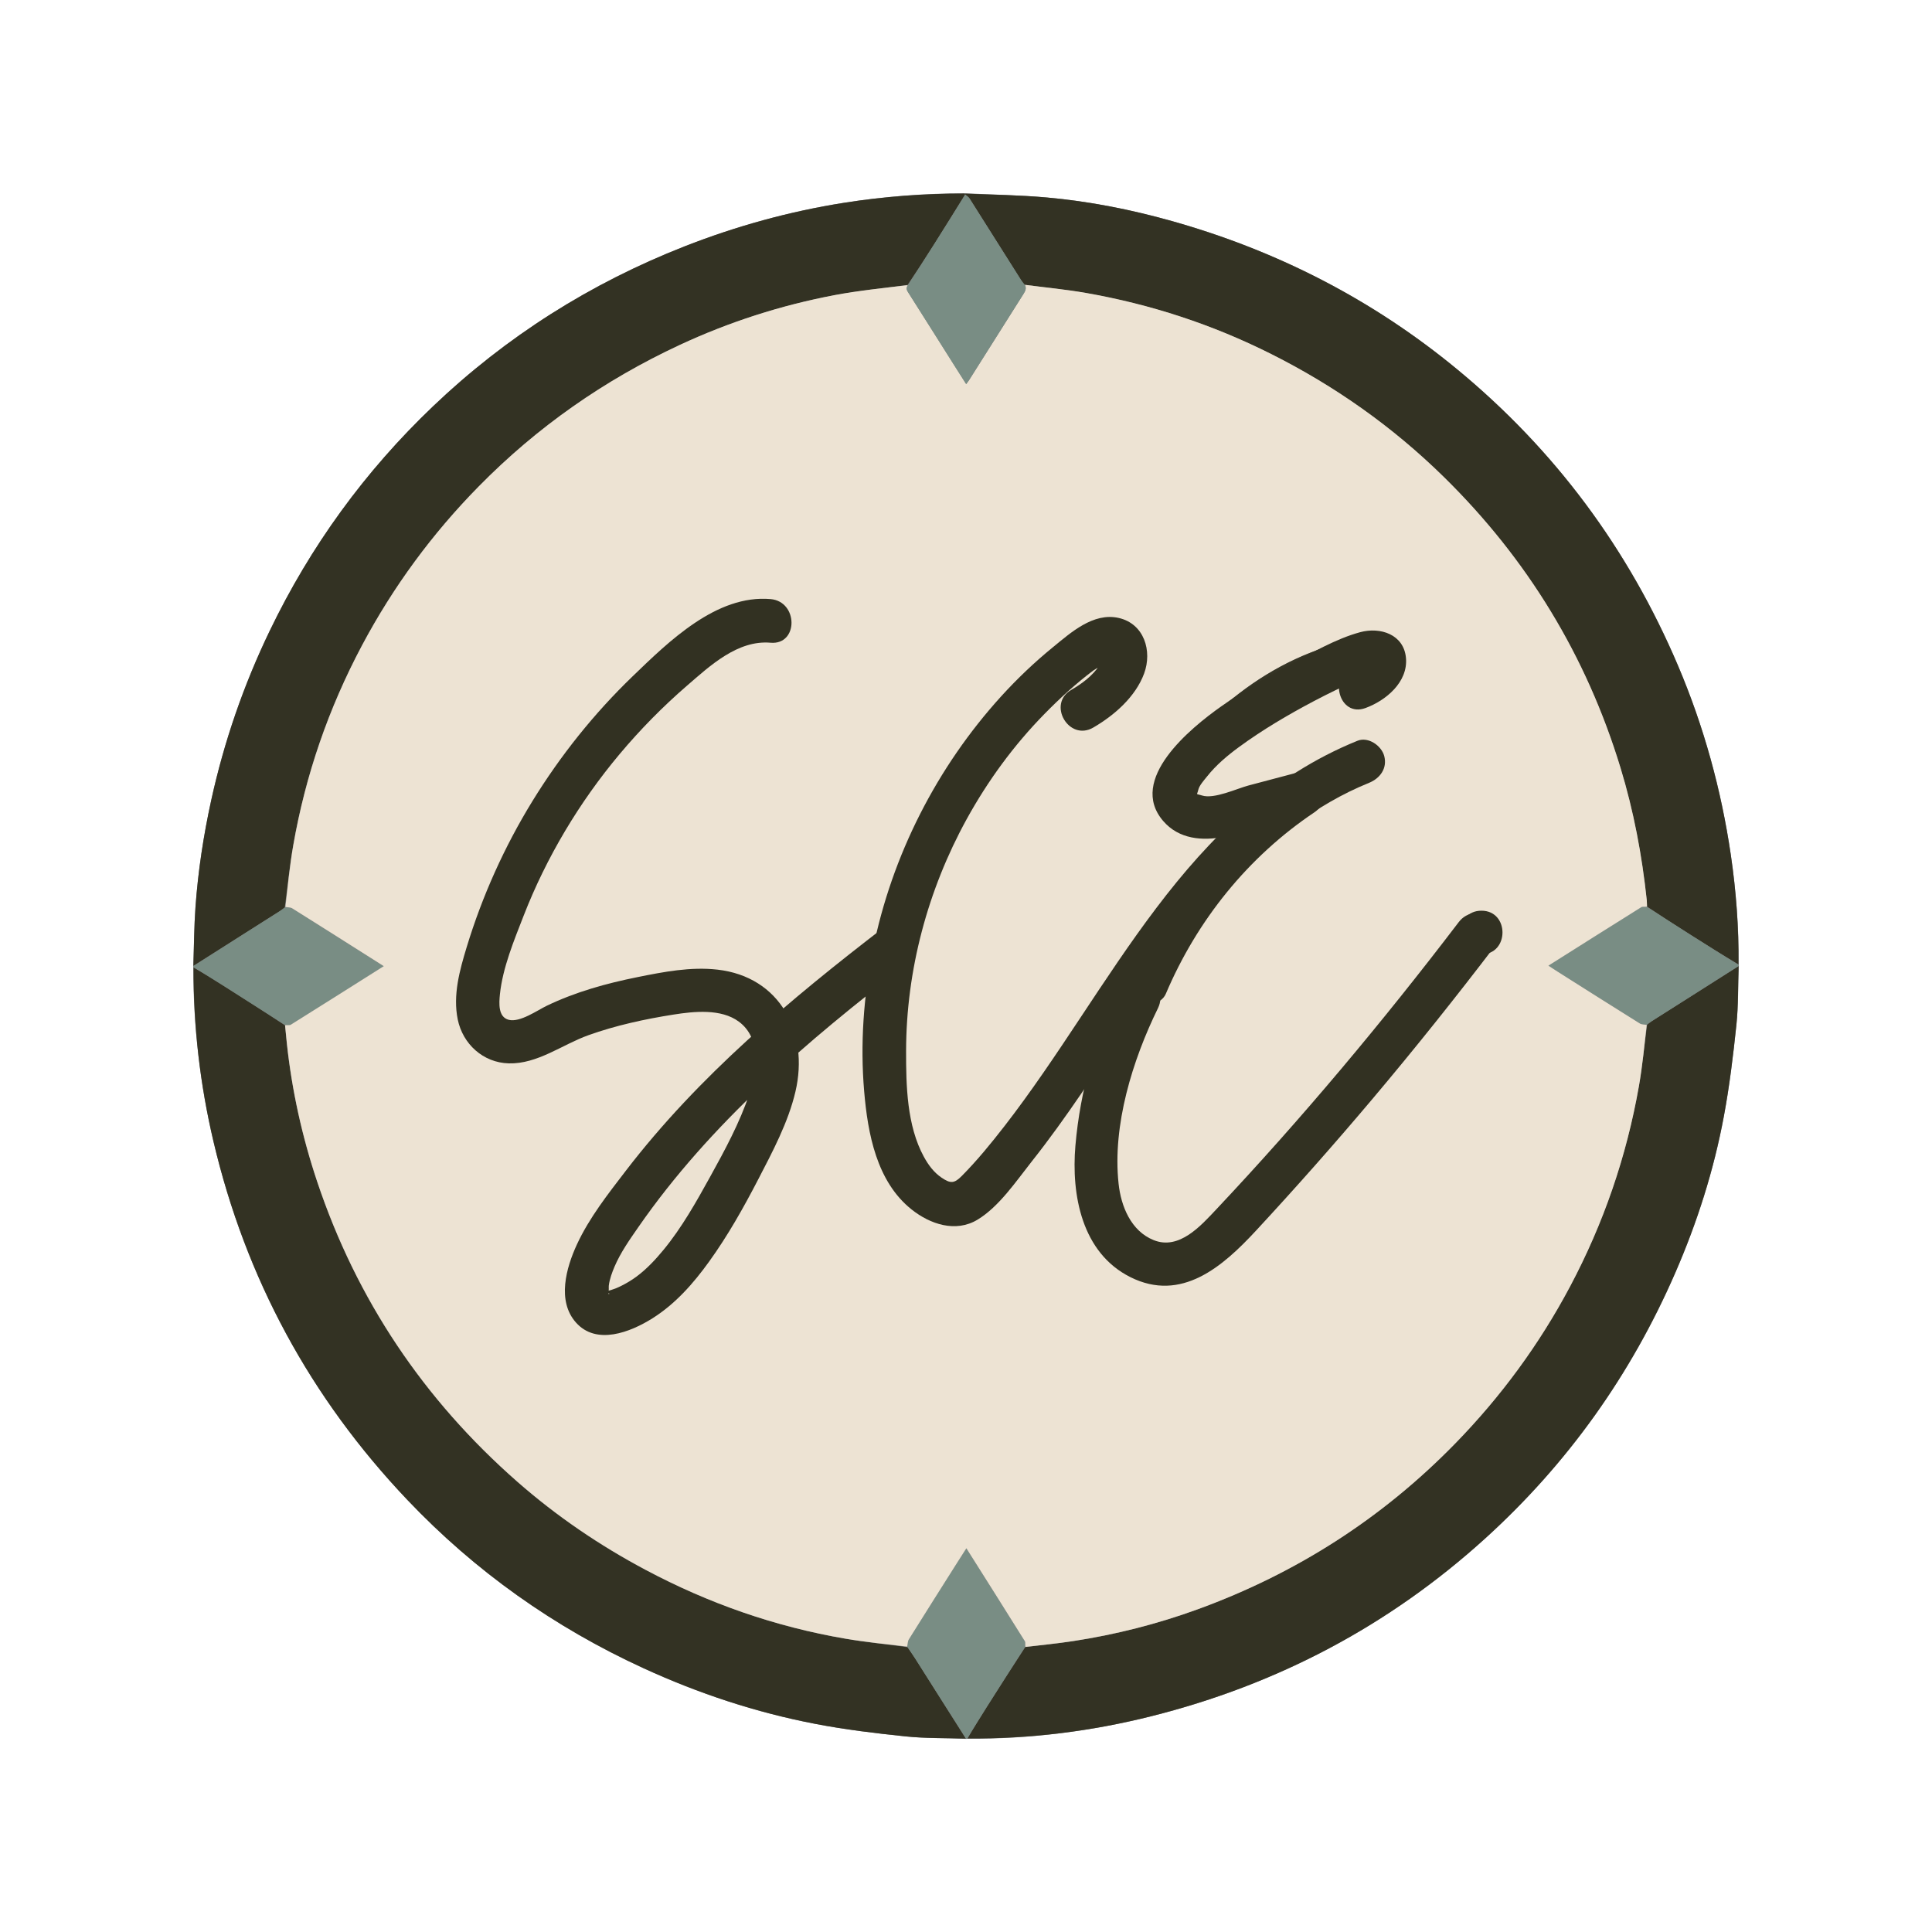
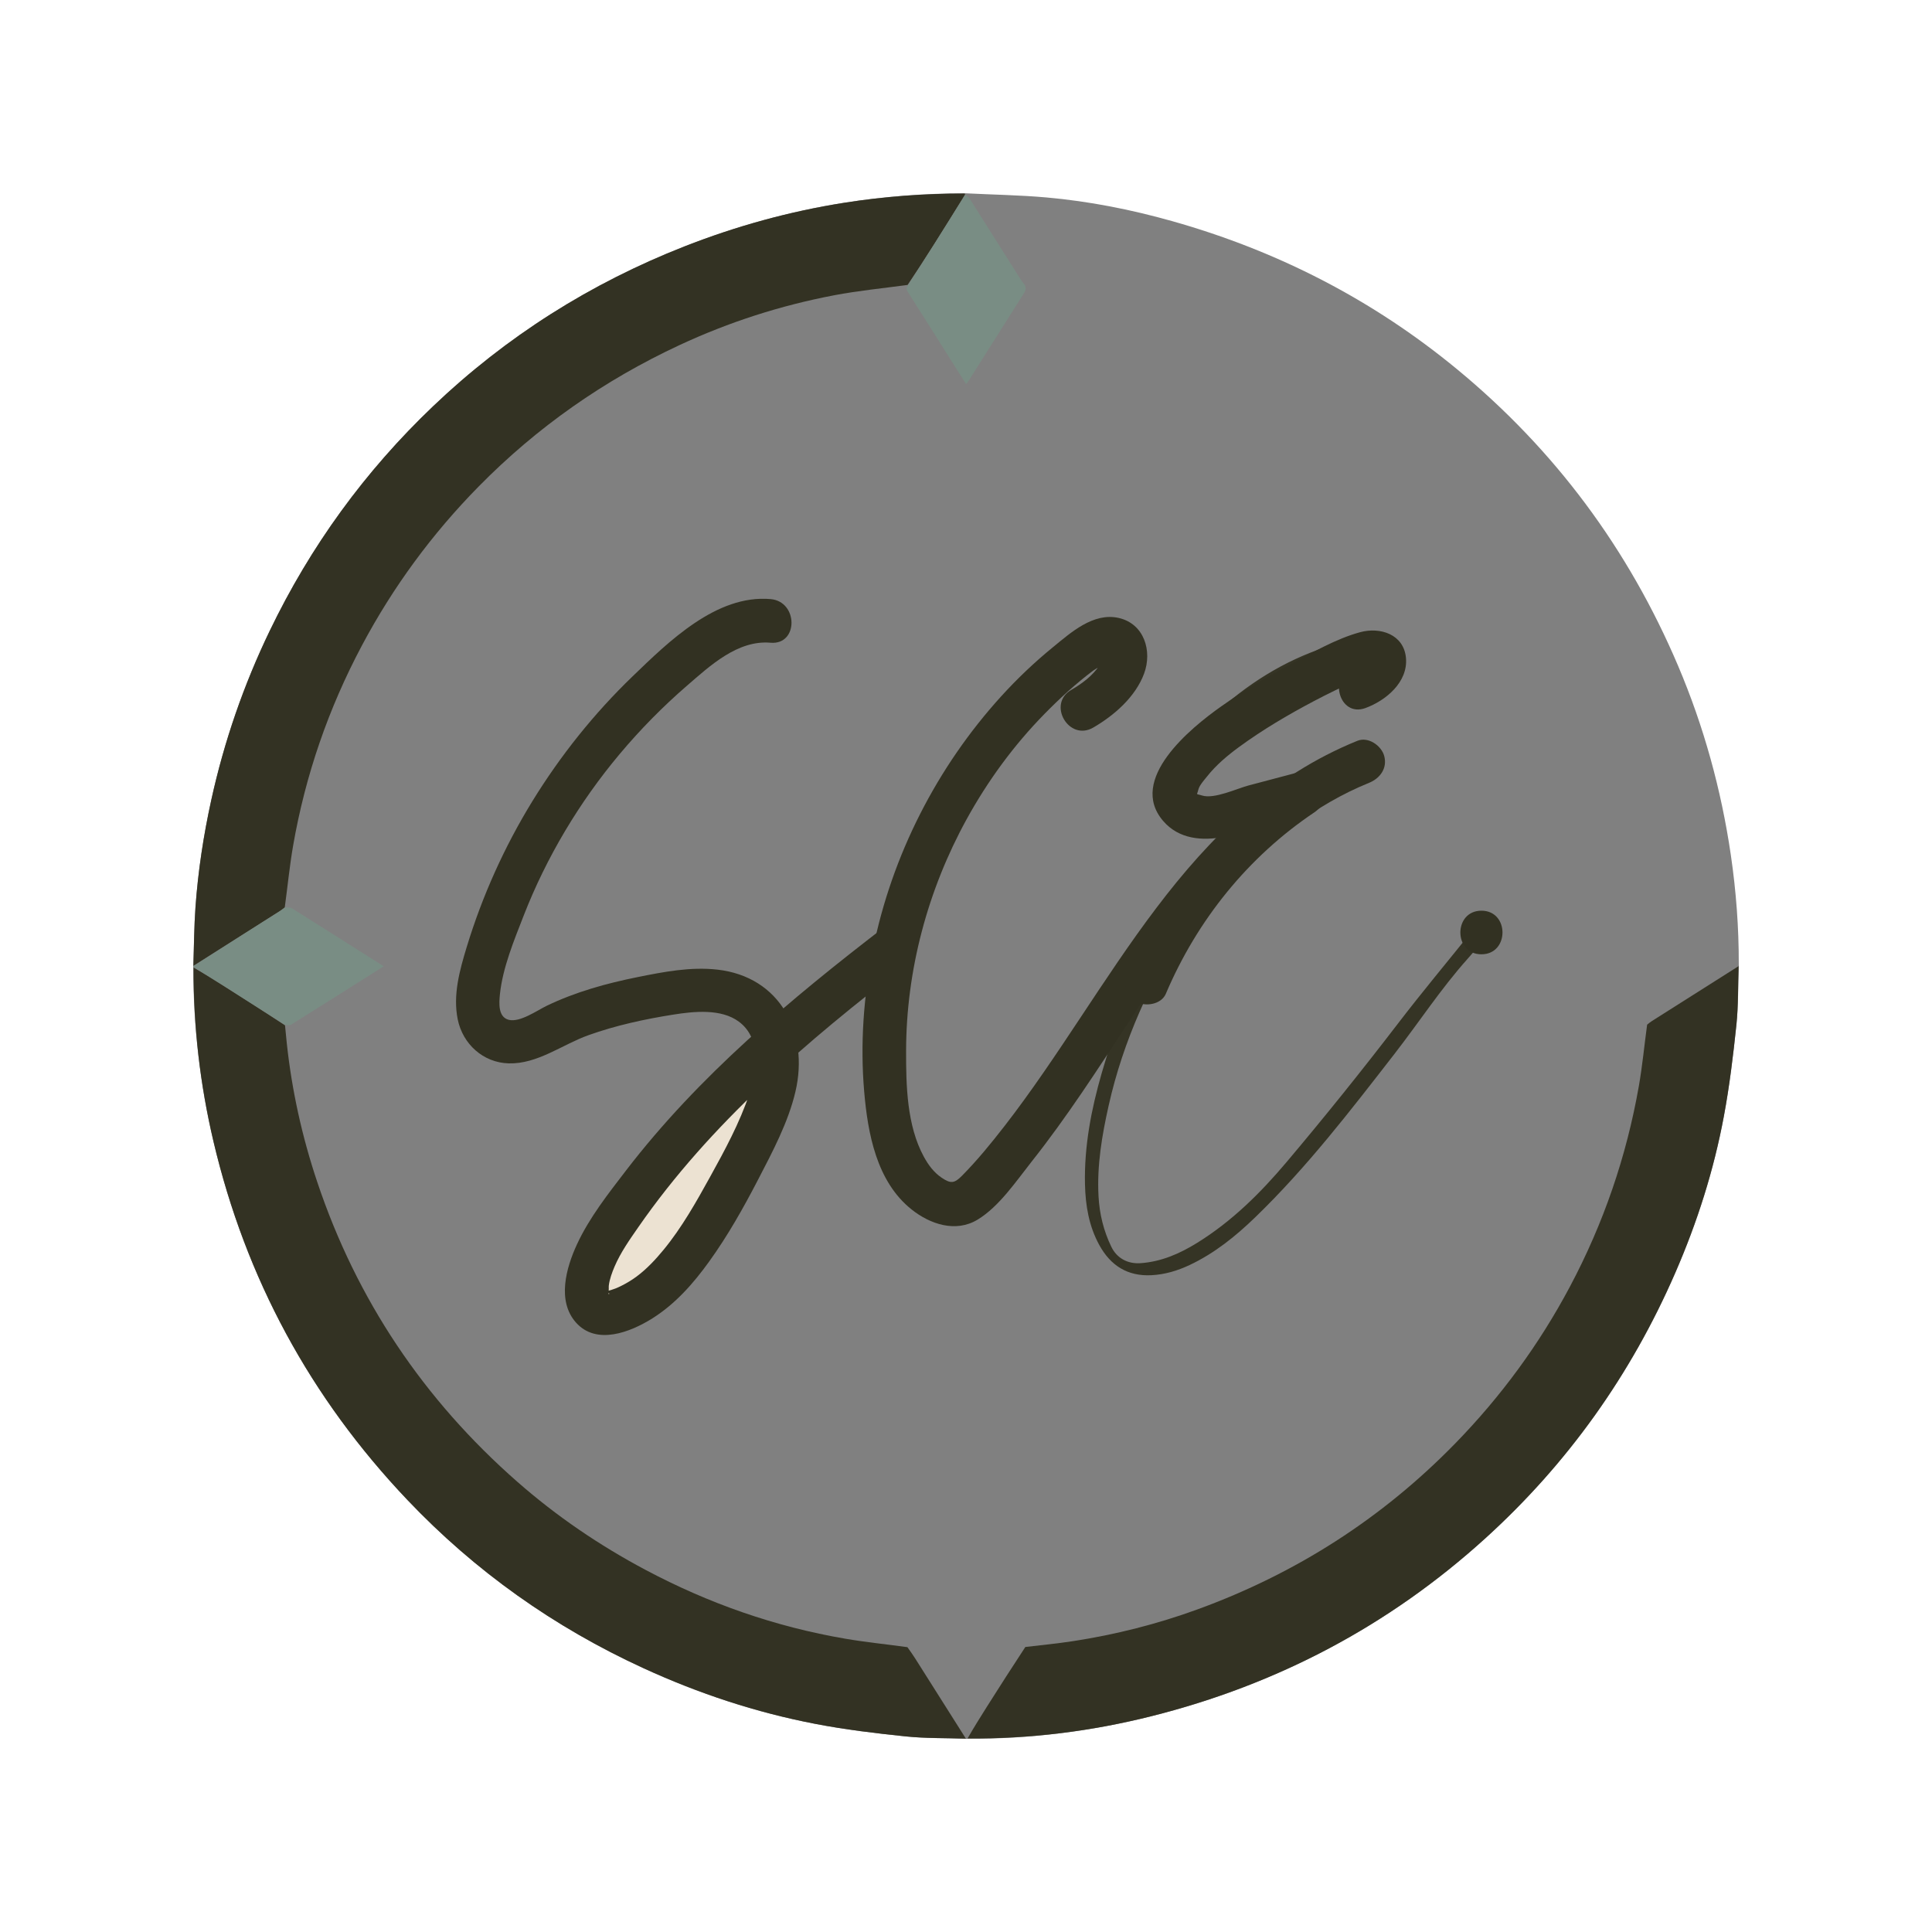
<svg xmlns="http://www.w3.org/2000/svg" x="0px" y="0px" width="576px" height="576px" viewBox="0 0 576 576" style="enable-background:new 0 0 576 576;" xml:space="preserve">
  <rect x="0" y="0" width="576" height="576" fill="#808080" stroke="none" />
  <style type="text/css">	.st0{fill:#FFFFFF;}	.st1{fill:#333223;}	.st2{fill:#798D84;}	.st3{fill:#EDE3D3;}	.st4{fill:#353425;}	.st5{fill:#ECE2D2;}	.st6{fill:#323122;}	.st7{fill:#393829;}	.st8{fill:#343324;}	.st9{fill:#383728;}	.st10{fill:#3A3829;}	.st11{fill:#3B3A2B;}	.st12{fill:#363526;}	.st13{fill:#3D3C2D;}	.st14{fill:#383627;}	.st15{fill:#3E3D2E;}	.st16{fill:#FDFDFD;}	.st17{fill:#2D2D2D;}	.st18{fill:#868686;}	.st19{fill:#DFDFDF;}	.st20{fill:#2E2E2E;}	.st21{fill:#E0E0E0;}</style>
  <g id="Layer_1">
    <g>
      <g>
        <path class="st0" d="M321.41,576c-107.23,0-214.32,0-321.41,0C0,384,0,192,0,0c192,0,384,0,576,0c0,192,0,384,0,576     C491.18,576,406.37,576,321.41,576z M518.39,287.42c0.03-10.91-0.79-21.76-2.37-32.55c-2.86-19.46-8.04-38.29-15.74-56.41     c-14.79-34.8-36.71-64.32-65.87-88.37c-25.14-20.74-53.55-35.3-84.9-44.15c-12.29-3.47-24.8-5.94-37.51-7.07     c-8.07-0.72-16.19-0.83-24.55-1.26c-11.96,0.07-23.86,0.96-35.68,2.83c-16.38,2.58-32.27,6.97-47.7,13.02     c-28.08,11.02-53.13,26.85-74.96,47.67c-20.3,19.35-36.54,41.69-48.71,66.97c-7.76,16.11-13.55,32.89-17.4,50.35     c-2.32,10.55-3.95,21.21-4.72,31.97c-0.42,5.83-0.43,11.69-0.69,17.71c0.01,0.06,0.03,0.12,0.02,0.45     c0.04,17.47,2.02,34.72,6.03,51.73c9.62,40.85,28.93,76.48,57.82,106.88c20.21,21.27,43.74,37.94,70.41,50.18     c16.42,7.54,33.49,13.18,51.22,16.59c8.88,1.71,17.9,2.79,26.9,3.73c5.95,0.62,11.97,0.46,18.14,0.74     c0.06-0.02,0.12-0.04,0.45-0.03c18.51,0.06,36.73-2.22,54.67-6.73c37.55-9.43,70.83-26.96,99.53-52.99     c24.6-22.31,43.46-48.79,56.71-79.26c6.53-15.02,11.48-30.57,14.47-46.66c1.67-8.98,2.77-18.09,3.73-27.19     c0.61-5.8,0.47-11.69,0.73-17.71C518.4,287.81,518.38,287.75,518.39,287.42z" />
        <path class="st1" d="M57.66,287.96c0.19-5.85,0.2-11.71,0.62-17.54c0.77-10.77,2.4-21.42,4.72-31.97     c3.84-17.46,9.64-34.24,17.4-50.35c12.17-25.28,28.41-47.62,48.71-66.97c21.84-20.82,46.88-36.65,74.96-47.67     c15.43-6.05,31.31-10.44,47.7-13.02c11.83-1.86,23.72-2.76,35.82-2.73c0.14,0.15,0.15,0.2,0.13,0.34     c-3.12,5.04-6.21,10-9.33,14.94c-2.53,4-5.11,7.98-7.8,11.96c-7.39,1-14.71,1.71-21.9,3.08c-15.96,3.04-31.34,7.98-46.09,14.85     c-22.49,10.47-42.49,24.47-59.89,42.16c-13.88,14.11-25.49,29.89-34.79,47.37c-10,18.8-16.86,38.68-20.52,59.65     c-1.06,6.08-1.65,12.25-2.5,18.46c-0.51,0.42-0.96,0.78-1.44,1.09C74.87,277.06,66.26,282.51,57.66,287.96z" />
        <path class="st1" d="M518.34,288.04c-0.2,5.85-0.06,11.73-0.66,17.53c-0.95,9.09-2.05,18.2-3.73,27.19     c-2.99,16.09-7.94,31.64-14.47,46.66c-13.25,30.47-32.11,56.95-56.71,79.26c-28.7,26.03-61.98,43.56-99.53,52.99     c-17.93,4.5-36.16,6.79-54.77,6.62c1.85-3.23,3.8-6.35,5.77-9.47c3.77-5.94,7.55-11.87,11.45-17.79     c4.84-0.57,9.56-1.03,14.25-1.75c12.67-1.95,25.05-5.08,37.1-9.47c29.34-10.69,55-27.1,76.82-49.47     c13.61-13.96,25.04-29.52,34.19-46.74c10.01-18.85,16.86-38.79,20.55-59.79c1.06-6.03,1.63-12.16,2.47-18.32     c0.51-0.42,0.96-0.78,1.44-1.09C501.13,298.94,509.74,293.49,518.34,288.04z" />
        <path class="st1" d="M287.96,518.34c-5.99-0.19-12.02-0.04-17.97-0.66c-9-0.93-18.02-2.02-26.9-3.73     c-17.73-3.41-34.8-9.05-51.22-16.59c-26.67-12.24-50.2-28.91-70.41-50.18c-28.89-30.4-48.2-66.04-57.82-106.88     c-4.01-17.01-5.99-34.26-5.93-51.84c3.23,1.85,6.36,3.8,9.47,5.77c5.94,3.77,11.87,7.55,17.79,11.46     c0.17,1.89,0.35,3.66,0.54,5.42c1.51,14.06,4.56,27.8,9.04,41.19c11.78,35.22,31.78,64.99,59.69,89.48     c11.7,10.27,24.47,18.95,38.2,26.25c18.79,9.99,38.64,16.96,59.63,20.54c6.09,1.04,12.25,1.65,18.46,2.51     c0.83,1.16,1.61,2.24,2.32,3.37C277.89,502.42,282.92,510.38,287.96,518.34z" />
-         <path class="st1" d="M287.74,57.95c0-0.05-0.01-0.1-0.02-0.22c8.09,0.31,16.21,0.42,24.28,1.14c12.72,1.13,25.22,3.61,37.51,7.07     c31.35,8.85,59.76,23.41,84.9,44.15c29.16,24.06,51.08,53.57,65.87,88.37c7.7,18.12,12.88,36.95,15.74,56.41     c1.58,10.79,2.4,21.64,2.27,32.66c-4.84-2.88-9.59-5.85-14.31-8.85c-4.32-2.74-8.63-5.51-12.94-8.39     c-0.02-0.7-0.03-1.28-0.09-1.85c-1.42-13.42-3.91-26.64-7.85-39.55c-10.18-33.37-27.78-62.24-52.67-86.67     c-15.21-14.94-32.42-27.08-51.46-36.65c-17.5-8.79-35.92-14.81-55.18-18.2c-6.03-1.06-12.15-1.63-18.31-2.47     c-0.42-0.52-0.78-0.95-1.09-1.44c-5.11-8.08-10.2-16.18-15.32-24.25C288.75,58.71,288.19,58.37,287.74,57.95z" />
-         <path class="st2" d="M288.04,518.38c-5.12-8-10.15-15.96-15.2-23.92c-0.71-1.13-1.49-2.21-2.31-3.47     c0.08-0.85,0.06-1.64,0.41-2.21c4.59-7.36,9.23-14.69,13.87-22.02c1.06-1.68,2.13-3.35,3.28-5.15     c5.91,9.36,11.7,18.52,17.43,27.7c0.26,0.42,0.04,1.13,0.05,1.71c-3.77,5.93-7.56,11.86-11.32,17.8     c-1.97,3.11-3.92,6.24-5.91,9.45C288.25,518.39,288.19,518.41,288.04,518.38z" />
        <path class="st2" d="M84.98,305.57c-5.93-3.78-11.86-7.56-17.8-11.33c-3.11-1.97-6.24-3.92-9.45-5.9     c-0.11-0.08-0.12-0.14-0.1-0.29c8.64-5.53,17.25-10.98,25.85-16.44c0.48-0.3,0.92-0.67,1.54-1.08c0.81,0.05,1.57-0.01,2.09,0.32     c7.52,4.7,15,9.46,22.5,14.2c1.56,0.98,3.11,1.97,4.8,3.04c-9.37,5.92-18.52,11.71-27.71,17.45     C86.27,305.79,85.55,305.57,84.98,305.57z" />
-         <path class="st2" d="M491.03,270.42c4.31,2.75,8.62,5.52,12.94,8.26c4.73,3,9.47,5.97,14.3,8.98c0.11,0.09,0.12,0.15,0.1,0.29     c-8.64,5.54-17.25,10.98-25.85,16.44c-0.48,0.3-0.92,0.67-1.54,1.08c-0.81-0.05-1.57,0-2.09-0.32     c-8.17-5.11-16.31-10.26-24.45-15.41c-0.91-0.57-1.8-1.17-2.83-1.84c9.35-5.9,18.5-11.7,27.69-17.43     C489.73,270.21,490.45,270.43,491.03,270.42z" />
-         <path class="st3" d="M491.04,270.29c-0.59,0.13-1.3-0.08-1.72,0.18c-9.19,5.74-18.34,11.53-27.69,17.43     c1.03,0.67,1.92,1.26,2.83,1.84c8.14,5.15,16.28,10.3,24.45,15.41c0.52,0.33,1.28,0.27,2.03,0.4     c-0.69,6.09-1.25,12.21-2.31,18.24c-3.69,21-10.54,40.94-20.55,59.79c-9.15,17.23-20.58,32.78-34.19,46.74     c-21.82,22.38-47.48,38.79-76.82,49.47c-12.05,4.39-24.43,7.53-37.1,9.47c-4.69,0.72-9.41,1.18-14.25,1.75     c-0.13-0.59,0.08-1.3-0.18-1.72c-5.74-9.19-11.52-18.34-17.43-27.7c-1.15,1.8-2.22,3.47-3.28,5.15     c-4.63,7.33-9.28,14.66-13.87,22.02c-0.35,0.56-0.33,1.36-0.49,2.15c-6.13-0.71-12.29-1.32-18.38-2.36     c-20.99-3.58-40.85-10.54-59.63-20.54c-13.72-7.3-26.5-15.99-38.2-26.25c-27.91-24.49-47.9-54.27-59.69-89.48     c-4.48-13.39-7.53-27.13-9.04-41.19c-0.19-1.76-0.37-3.53-0.54-5.42c0.59-0.13,1.31,0.09,1.72-0.17     c9.19-5.74,18.34-11.53,27.71-17.45c-1.69-1.07-3.25-2.06-4.8-3.04c-7.49-4.74-14.98-9.5-22.5-14.2     c-0.52-0.33-1.28-0.27-2.03-0.4c0.7-6.13,1.28-12.3,2.35-18.38c3.66-20.96,10.52-40.85,20.52-59.65     c9.3-17.48,20.91-33.26,34.79-47.37c17.4-17.7,37.4-31.69,59.89-42.16c14.75-6.87,30.14-11.81,46.09-14.85     c7.19-1.37,14.51-2.08,21.87-2.99c-0.41,0.75-0.36,1.31,0.1,2.03c4.6,7.24,9.17,14.5,13.75,21.76c1.17,1.85,2.35,3.7,3.61,5.69     c0.37-0.5,0.64-0.82,0.86-1.17c5.42-8.59,10.83-17.19,16.27-25.77c0.55-0.87,0.89-1.66,0.39-2.63c6.08,0.79,12.2,1.36,18.23,2.42     c19.27,3.38,37.69,9.41,55.18,18.2c19.04,9.56,36.24,21.71,51.46,36.65c24.89,24.44,42.49,53.31,52.67,86.67     c3.94,12.91,6.43,26.13,7.85,39.55C491.01,269.01,491.01,269.59,491.04,270.29z M361.72,213.26c-2.66,2.7-5.37,5.35-7.98,8.1     c-2.89,3.04-5.42,6.36-7.29,10.12c-2.3,4.64-0.15,9.44,4.84,10.71c4.34,1.1,8.76,0.81,13.13,0.17c2.88-0.43,5.71-1.2,8.58-1.71     c0.45-0.08,1.13,0.31,1.47,0.69c0.17,0.19-0.07,1-0.37,1.29c-7.75,7.58-14.54,15.96-20.55,24.96     c-4.33,6.49-8.23,13.27-12.52,19.79c-13.17,20.05-26.87,39.72-42.15,58.24c-3.82,4.63-7.87,9.12-13.09,12.23     c-3.32,1.98-5.47,1.29-7.34-0.92c-1.13-1.34-2.07-2.89-2.84-4.47c-4.98-10.15-6.74-21.07-6.92-32.21     c-0.3-18.88,2.64-37.36,7.85-55.48c4.45-15.45,10.56-30.18,19.51-43.63c6.23-9.36,13.7-17.54,22.97-23.96     c3.78-2.62,7.89-4.55,12.6-4.8c2.03-0.11,2.58,0.66,1.96,2.63c-0.98,3.13-2.97,5.54-5.42,7.64c-1.53,1.31-3.08,2.59-4.52,3.99     c-0.36,0.35-0.58,1.16-0.43,1.63c0.12,0.39,0.84,0.73,1.35,0.83c0.53,0.11,1.22,0.09,1.67-0.17c4.89-2.89,8.68-6.78,10.6-12.24     c0.86-2.47,0.39-4.76-1.48-6.64c-1.86-1.87-4.25-2.76-6.7-1.97c-3.58,1.14-7.18,2.46-10.46,4.27c-8.81,4.87-15.64,12-21.6,19.99     c-12.14,16.28-20.11,34.52-25.29,54.06c-0.86,3.23-1.58,6.5-2.31,9.48c-0.91,0.39-1.7,0.58-2.32,1.01     c-2.27,1.58-4.57,3.14-6.7,4.9c-6.85,5.64-13.63,11.38-20.45,17.05c-2.32,1.93-4.71,3.78-7.07,5.66     c-0.93,0.74-1.65,0.71-2.29-0.47c-0.87-1.6-1.9-3.1-2.86-4.65c-3.03-4.9-7.49-7.38-13.16-7.88c-7.87-0.7-15.63,0.03-23.28,1.85     c-11.24,2.67-22.18,6.33-33.06,10.17c-3.81,1.35-7.71,1.94-11.73,1.23c-1.36-0.24-2.3-0.95-2.36-2.46     c-0.06-1.67-0.41-3.41-0.08-5c0.94-4.49,1.83-9.03,3.34-13.35c7.46-21.38,18.16-41.05,31.9-59.05     c9.52-12.48,20.34-23.63,33.81-31.94c5.79-3.57,11.84-6.5,18.71-7.34c0.9-0.11,2.04-0.3,1.78-1.33     c-0.19-0.75-1.27-1.31-2.02-1.87c-0.21-0.15-0.65,0.01-0.99,0.03c-6.21,0.34-11.87,2.49-17.31,5.31     c-10.61,5.49-19.66,12.99-27.61,21.84c-18.27,20.35-32.1,43.4-41.69,68.99c-2.12,5.65-4.11,11.36-4.52,17.46     c-0.43,6.47,2.05,10.53,7.57,12.56c3,1.1,6.06,1.14,9.04,0.21c9.28-2.89,18.57-5.73,27.75-8.91c9.8-3.4,19.77-5.4,30.17-4.97     c6.81,0.28,10.97,3.38,13.08,9.52c1,2.9,0.56,5.13-1.87,7.29c-12,10.67-23.17,22.16-32.97,34.91     c-7.03,9.15-13.38,18.75-17.36,29.66c-1.42,3.89-2.46,7.97-3.14,12.05c-0.74,4.45,1.88,7.64,6.11,8.19     c2.57,0.34,5.07-0.05,7.46-1.07c6.51-2.8,12.22-6.79,17.32-11.67c8.38-8.01,14.43-17.63,19.1-28.14     c5.55-12.47,9.54-25.38,10.33-39.09c0.2-3.53,1.47-6.27,4.13-8.48c10.1-8.41,20.19-16.83,30.3-25.24     c0.52-0.44,1.1-0.81,1.84-1.35c-0.06,0.68-0.09,1.05-0.14,1.43c-1.05,8.08-2.39,16.13-3.1,24.24     c-0.99,11.38-0.24,22.72,2.32,33.9c1.28,5.58,2.96,11.02,6.53,15.66c4.42,5.75,10.76,6.93,16.9,3.11     c4.37-2.72,7.97-6.32,11.19-10.27c10.13-12.42,19.83-25.16,28.84-38.42c0.3-0.44,0.62-0.86,0.93-1.28     c-0.82,3.46-1.93,6.76-2.9,10.1c-3.12,10.83-5.24,21.82-4.99,33.14c0.14,6.33,1.18,12.52,4.29,18.16     c3.34,6.06,8.37,9.3,15.48,8.96c4.05-0.2,7.83-1.34,11.45-3.05c7.42-3.51,13.72-8.6,19.57-14.25     c15.37-14.86,28.35-31.78,41.42-48.6c7.32-9.43,13.85-19.46,21.83-28.39c1.72-1.93,3.36-3.94,4.98-5.96     c0.87-1.09,0.69-2.46-0.33-3.34c-1.17-1-2.02-0.23-2.85,0.55c-0.28,0.26-0.53,0.55-0.77,0.85c-7.24,9.01-14.65,17.89-21.68,27.06     c-10.77,14.06-21.85,27.85-33.27,41.38c-7.81,9.26-16.33,17.7-26.69,24.11c-5.18,3.2-10.67,5.62-16.87,6.05     c-3.83,0.27-7.05-1.47-8.7-4.88c-2.31-4.76-3.54-9.83-3.82-15.08c-0.5-9.18,1.03-18.16,3.03-27.07     c4.34-19.37,12.55-37.1,23.05-53.82c6.68-10.64,14.57-20.33,23.31-29.36c6.16-6.37,12.98-11.38,21.77-13.54     c3.11-0.76,6.02-2.42,8.94-3.82c1.66-0.8,1.98-2.06,1.4-3.89c-0.49-1.55-1.17-1.88-3.08-1.87c-4.24,0.03-7.91,1.78-11.49,3.74     c-2.81,1.54-5.39,3.65-8.35,4.75c-5.19,1.93-10.56,3.41-15.92,4.85c-5.39,1.44-10.91,2.31-16.51,1.84     c-4.68-0.4-5.67-1.77-2.91-6.16c1.57-2.51,3.45-4.85,5.4-7.09c9.28-10.7,20.55-18.81,33.24-24.97c5.44-2.64,11.1-4.77,17.12-5.65     c1.2-0.18,2.5-0.08,3.69,0.18c1.25,0.28,1.7,1.64,0.99,2.42c-0.93,1.02-1.9,2.01-2.77,3.08c-0.3,0.36-0.61,1.24-0.49,1.33     c0.49,0.38,1.18,0.81,1.73,0.74c2.17-0.27,4.27-2.59,4.66-4.94c0.39-2.3-0.78-5.12-2.93-5.88c-2.02-0.72-4.32-1.38-6.38-1.13     c-3.24,0.4-6.42,1.46-9.55,2.48C382.7,197.01,371.66,204.04,361.72,213.26z" />
        <path class="st2" d="M305.48,84.89c0.58,1.03,0.24,1.82-0.31,2.69c-5.44,8.58-10.85,17.18-16.27,25.77     c-0.22,0.35-0.49,0.67-0.86,1.17c-1.27-2-2.45-3.84-3.61-5.69c-4.58-7.25-9.14-14.52-13.75-21.76c-0.46-0.72-0.51-1.28,0.03-2.02     c2.58-4.08,5.16-8.06,7.69-12.06c3.12-4.94,6.21-9.89,9.33-14.94c0.47,0.32,1.03,0.66,1.35,1.16     c5.12,8.07,10.21,16.17,15.32,24.25C304.69,83.94,305.06,84.38,305.48,84.89z" />
        <path class="st4" d="M361.8,213.19c9.87-9.15,20.91-16.18,33.66-20.33c3.13-1.02,6.31-2.08,9.55-2.48     c2.06-0.26,4.35,0.41,6.38,1.13c2.14,0.76,3.31,3.58,2.93,5.88c-0.39,2.34-2.49,4.66-4.66,4.94c-0.55,0.07-1.24-0.36-1.73-0.74     c-0.12-0.09,0.19-0.97,0.49-1.33c0.87-1.07,1.84-2.06,2.77-3.08c0.7-0.78,0.26-2.14-0.99-2.42c-1.19-0.27-2.49-0.36-3.69-0.18     c-6.03,0.88-11.68,3.01-17.12,5.65c-12.69,6.16-23.96,14.27-33.24,24.97c-1.94,2.24-3.83,4.58-5.4,7.09     c-2.76,4.4-1.77,5.77,2.91,6.16c5.6,0.48,11.12-0.39,16.51-1.84c5.36-1.43,10.73-2.91,15.92-4.85c2.96-1.1,5.54-3.21,8.35-4.75     c3.59-1.96,7.25-3.71,11.49-3.74c1.92-0.01,2.59,0.33,3.08,1.87c0.58,1.82,0.25,3.09-1.4,3.89c-2.92,1.41-5.83,3.06-8.94,3.82     c-8.79,2.16-15.61,7.17-21.77,13.54c-8.74,9.04-16.63,18.72-23.31,29.36c-10.5,16.72-18.71,34.45-23.05,53.82     c-2,8.91-3.53,17.89-3.03,27.07c0.28,5.26,1.51,10.32,3.82,15.08c1.66,3.41,4.87,5.14,8.7,4.88c6.2-0.43,11.69-2.84,16.87-6.05     c10.36-6.41,18.88-14.85,26.69-24.11c11.42-13.53,22.5-27.33,33.27-41.38c7.03-9.17,14.44-18.05,21.68-27.06     c0.24-0.3,0.49-0.59,0.77-0.85c0.83-0.78,1.68-1.54,2.85-0.55c1.03,0.88,1.21,2.25,0.33,3.34c-1.62,2.02-3.26,4.03-4.98,5.96     c-7.97,8.93-14.51,18.97-21.83,28.39c-13.06,16.82-26.05,33.74-41.42,48.6c-5.85,5.66-12.15,10.75-19.57,14.25     c-3.62,1.71-7.4,2.85-11.45,3.05c-7.11,0.35-12.14-2.89-15.48-8.96c-3.11-5.64-4.15-11.83-4.29-18.16     c-0.25-11.32,1.87-22.32,4.99-33.14c0.96-3.34,2.08-6.64,2.9-10.1c-0.31,0.43-0.63,0.85-0.93,1.28     c-9.01,13.26-18.71,26-28.84,38.42c-3.22,3.95-6.82,7.55-11.19,10.27c-6.14,3.82-12.49,2.64-16.9-3.11     c-3.57-4.64-5.25-10.08-6.53-15.66c-2.56-11.17-3.31-22.51-2.32-33.9c0.7-8.11,2.04-16.16,3.1-24.24     c0.05-0.38,0.07-0.75,0.14-1.43c-0.74,0.54-1.32,0.91-1.84,1.35c-10.1,8.41-20.2,16.82-30.3,25.24     c-2.65,2.21-3.92,4.94-4.13,8.48c-0.79,13.71-4.79,26.63-10.33,39.09c-4.68,10.51-10.73,20.13-19.1,28.14     c-5.1,4.88-10.81,8.88-17.32,11.67c-2.39,1.02-4.88,1.41-7.46,1.07c-4.23-0.56-6.84-3.74-6.11-8.19     c0.68-4.08,1.72-8.16,3.14-12.05c3.98-10.91,10.33-20.51,17.36-29.66c9.8-12.75,20.97-24.24,32.97-34.91     c2.43-2.16,2.87-4.39,1.87-7.29c-2.11-6.14-6.28-9.24-13.08-9.52c-10.4-0.43-20.37,1.57-30.17,4.97     c-9.18,3.18-18.47,6.02-27.75,8.91c-2.98,0.93-6.04,0.89-9.04-0.21c-5.52-2.02-8-6.09-7.57-12.56c0.4-6.1,2.4-11.82,4.52-17.46     c9.59-25.59,23.42-48.64,41.69-68.99c7.95-8.85,17-16.35,27.61-21.84c5.44-2.81,11.11-4.96,17.31-5.31     c0.34-0.02,0.78-0.19,0.99-0.03c0.75,0.56,1.83,1.12,2.02,1.87c0.26,1.03-0.88,1.22-1.78,1.33c-6.87,0.84-12.91,3.77-18.71,7.34     c-13.48,8.31-24.29,19.46-33.81,31.94c-13.73,18-24.44,37.67-31.9,59.05c-1.5,4.32-2.4,8.86-3.34,13.35     c-0.33,1.59,0.02,3.33,0.08,5c0.05,1.51,0.99,2.22,2.36,2.46c4.02,0.71,7.92,0.12,11.73-1.23c10.88-3.84,21.83-7.5,33.06-10.17     c7.65-1.82,15.41-2.55,23.28-1.85c5.67,0.5,10.13,2.98,13.16,7.88c0.96,1.55,1.99,3.06,2.86,4.65c0.64,1.18,1.36,1.21,2.29,0.47     c2.36-1.88,4.75-3.73,7.07-5.66c6.83-5.67,13.6-11.41,20.45-17.05c2.13-1.76,4.43-3.32,6.7-4.9c0.62-0.43,1.41-0.63,2.32-1.01     c0.72-2.98,1.45-6.25,2.31-9.48c5.18-19.54,13.15-37.79,25.29-54.06c5.95-7.99,12.79-15.12,21.6-19.99     c3.28-1.81,6.88-3.13,10.46-4.27c2.45-0.78,4.85,0.11,6.7,1.97c1.87,1.88,2.34,4.18,1.48,6.64c-1.91,5.46-5.71,9.35-10.6,12.24     c-0.44,0.26-1.14,0.28-1.67,0.17c-0.51-0.11-1.23-0.44-1.35-0.83c-0.15-0.47,0.07-1.28,0.43-1.63c1.44-1.4,2.99-2.68,4.52-3.99     c2.45-2.09,4.43-4.51,5.42-7.64c0.62-1.97,0.07-2.74-1.96-2.63c-4.71,0.25-8.82,2.18-12.6,4.8c-9.27,6.42-16.74,14.6-22.97,23.96     c-8.95,13.45-15.06,28.18-19.51,43.63c-5.21,18.12-8.15,36.6-7.85,55.48c0.18,11.14,1.94,22.06,6.92,32.21     c0.77,1.58,1.71,3.13,2.84,4.47c1.87,2.21,4.02,2.9,7.34,0.92c5.22-3.11,9.26-7.6,13.09-12.23     c15.29-18.52,28.98-38.19,42.15-58.24c4.29-6.52,8.19-13.3,12.52-19.79c6-9,12.79-17.38,20.55-24.96     c0.29-0.29,0.53-1.1,0.37-1.29c-0.33-0.38-1.01-0.77-1.47-0.69c-2.87,0.51-5.7,1.29-8.58,1.71c-4.37,0.65-8.79,0.94-13.13-0.17     c-5-1.27-7.15-6.07-4.84-10.71c1.87-3.76,4.4-7.09,7.29-10.12C356.36,218.61,359.06,215.96,361.8,213.19z M176.7,392.66     c0.74,0.06,1.57,0.36,2.22,0.14c1.99-0.67,4.12-1.23,5.82-2.39c4.35-2.97,8.73-5.96,12.67-9.44     c9.57-8.44,15.99-19.13,20.88-30.81c4.03-9.62,6.62-19.68,8.9-29.82c0.13-0.6,0.15-1.26,0.04-1.86c-0.16-0.88-0.63-1.44-1.6-0.78     c-0.75,0.51-1.57,0.97-2.2,1.6c-5.68,5.65-11.48,11.19-16.96,17.03c-8.76,9.33-16.65,19.34-22.53,30.78     c-3.26,6.35-6.36,12.79-7.78,19.86C175.78,388.81,175.16,390.76,176.7,392.66z" />
        <path class="st5" d="M176.6,392.59c-1.43-1.83-0.81-3.78-0.45-5.6c1.43-7.07,4.52-13.51,7.78-19.86     c5.88-11.45,13.77-21.46,22.53-30.78c5.48-5.84,11.28-11.39,16.96-17.03c0.64-0.63,1.45-1.08,2.2-1.6     c0.97-0.67,1.44-0.1,1.6,0.78c0.11,0.6,0.09,1.26-0.04,1.86c-2.28,10.15-4.87,20.2-8.9,29.82     c-4.89,11.67-11.31,22.36-20.88,30.81c-3.94,3.47-8.32,6.47-12.67,9.44c-1.7,1.16-3.83,1.72-5.82,2.39     C178.27,393.03,177.44,392.73,176.6,392.59z" />
      </g>
    </g>
    <g id="Layer_5">
      <g>
        <g>
          <path class="st6" d="M229.74,178.61c-16.14-1.41-30.44,12.72-41.17,23.06c-11.45,11.03-21.51,23.63-29.84,37.18      c-8.33,13.56-14.95,28.26-19.58,43.48c-2.11,6.94-4.17,14.32-2.68,21.61c1.51,7.34,7.58,12.88,15.19,13.09      c8.58,0.24,15.98-5.61,23.74-8.39c8.17-2.93,16.85-4.81,25.42-6.16c6.1-0.96,14.17-1.81,19.46,2.11c6.74,5,5.45,14.56,3.14,21.5      c-2.87,8.63-7.36,16.9-11.75,24.84c-4.11,7.44-8.4,15.07-13.81,21.65c-2.39,2.91-5.04,5.75-8.07,8      c-1.4,1.04-2.92,1.96-4.48,2.74c-0.62,0.31-1.24,0.6-1.88,0.85c-0.71,0.27-1.44,0.49-2.17,0.68c-0.94,0.03-0.98,0.28-0.14,0.75      c1.25-0.27-0.09,0.99,0.32-0.66c0.12-0.49,0.01-1.16,0.07-1.67c0.23-1.91,0.97-3.91,1.72-5.67c1.8-4.2,4.5-8.03,7.1-11.77      c21.47-30.94,50.25-55.43,79.89-78.23c2.8-2.16,4.23-5.57,2.33-8.89c-1.57-2.76-6.12-4.47-8.89-2.33      c-28.11,21.62-55.31,44.33-77.02,72.59c-5.31,6.92-10.97,14.1-14.64,22.05c-3.19,6.91-6.02,16.83-0.28,23.28      c6.09,6.85,16.19,2.89,22.77-1.24c6.87-4.32,12.23-10.41,16.93-16.94c5.54-7.68,10.25-16.04,14.6-24.44      c4.29-8.28,8.99-17.08,11.13-26.22c4.12-17.57-4.53-34.26-23.27-36.38c-7.95-0.9-16.01,0.66-23.79,2.23      c-9.34,1.88-18.48,4.41-27.09,8.55c-2.81,1.35-7.99,5.05-11.34,4.18c-3.21-0.83-2.88-5.03-2.61-7.65      c0.82-7.87,4.21-16.04,7.06-23.36c6.78-17.42,16.62-33.9,28.63-48.21c6.13-7.31,12.85-14.14,20.06-20.38      c6.92-5.99,15.15-13.67,24.94-12.82C238.08,192.34,238.03,179.33,229.74,178.61L229.74,178.61z" />
        </g>
      </g>
      <g>
        <g>
          <path class="st6" d="M325.93,216.92c6.27-3.64,12.59-9.14,15.17-16.11c2.48-6.71,0.04-14.86-7.59-16.58      c-7.58-1.7-14.27,4.38-19.65,8.77c-5.46,4.46-10.58,9.33-15.32,14.54c-19.21,21.11-32.68,47.55-38.29,75.55      c-2.78,13.88-3.82,28.17-2.61,42.29c1.07,12.55,3.69,26.89,14.14,35.21c5.53,4.4,13.13,6.97,19.64,3.05      c6.44-3.88,11.55-11.51,16.14-17.31c10.5-13.25,19.64-27.45,28.91-41.57c18.4-28.05,39.4-58.27,71.68-71.36      c3.28-1.33,5.51-4.32,4.54-8c-0.82-3.09-4.75-5.86-8-4.54c-51.48,20.88-73.26,73.69-105.22,114.88      c-3.98,5.12-8.14,10.23-12.71,14.84c-2.23,2.25-3.33,2.37-6.05,0.52c-2.32-1.58-3.95-3.8-5.28-6.24      c-5.07-9.3-5.31-21.22-5.29-31.55c0.04-24.06,6.46-47.99,18.04-69.05c6.3-11.45,14.03-22.03,23.18-31.37      c4.53-4.63,9.36-9.05,14.54-12.95c0.91-0.68,3.07-1.64,3.72-2.5c1.79-0.34,1.6-0.82-0.57-1.44c-0.28,0.82-0.68,1.58-1.2,2.28      c-2.07,3.18-5.26,5.54-8.48,7.41C312.13,209.89,318.67,221.13,325.93,216.92L325.93,216.92z" />
        </g>
      </g>
      <g>
        <g>
          <path class="st6" d="M407.07,211.1c6.08-2.21,12.75-7.72,12.1-14.95c-0.63-7.02-7.66-9.3-13.66-7.67      c-7.25,1.96-14.56,6.24-21.15,9.75c-6.98,3.72-13.81,7.81-20.27,12.37c-9.12,6.43-27.98,21.78-17.29,34.18      c4.67,5.42,11.65,6,18.29,4.68c8.48-1.69,16.87-4.4,25.22-6.61c-1.67-3.96-3.34-7.92-5.01-11.88      c-21.57,14.49-38.76,34.79-48.94,58.75c-1.38,3.25-0.95,6.93,2.33,8.89c2.71,1.63,7.52,0.89,8.89-2.33      c9.31-21.92,24.47-40.79,44.28-54.09c5.96-4.01,2.38-13.83-5.01-11.88c-4.87,1.29-9.75,2.58-14.62,3.87      c-3.5,0.93-10.26,4.14-13.88,2.98c-1.98-0.63-1.49,0.05-1.09-1.7c0.3-1.32,1.81-2.96,2.61-3.97c2.65-3.36,6.02-6.2,9.45-8.72      c7.04-5.17,14.67-9.66,22.38-13.73c4.21-2.22,8.49-4.3,12.85-6.22c0.75-0.33,4.56-1.29,4.93-1.94      c-1.36-4.54-2.72-5.68-4.07-3.42c-0.51,0.51-1.11,0.88-1.8,1.11C395.82,201.41,399.19,213.97,407.07,211.1L407.07,211.1z" />
        </g>
      </g>
      <g>
        <g>
-           <path class="st6" d="M334.01,294.01c-7.33,14.96-11.96,30.92-13.39,47.54c-1.26,14.7,1.89,31.95,16.39,39.21      c15.23,7.62,27.56-3.18,37.46-13.87c11.8-12.74,23.31-25.75,34.51-39.02c12.78-15.14,25.14-30.63,37.15-46.39      c5.07-6.65-6.22-13.14-11.23-6.56c-22.61,29.67-46.64,58.39-72.21,85.56c-4.67,4.96-11.13,12.31-18.75,9.24      c-6.76-2.72-9.73-10.09-10.45-16.84c-1.88-17.43,4.17-36.85,11.74-52.3C348.9,293.08,337.69,286.49,334.01,294.01L334.01,294.01      z" />
-         </g>
+           </g>
      </g>
      <g>
        <g>
          <path class="st6" d="M441.67,284.51c8.36,0,8.38-13,0-13C433.3,271.51,433.29,284.51,441.67,284.51L441.67,284.51z" />
        </g>
      </g>
    </g>
  </g>
  <g id="Layer_3" />
</svg>